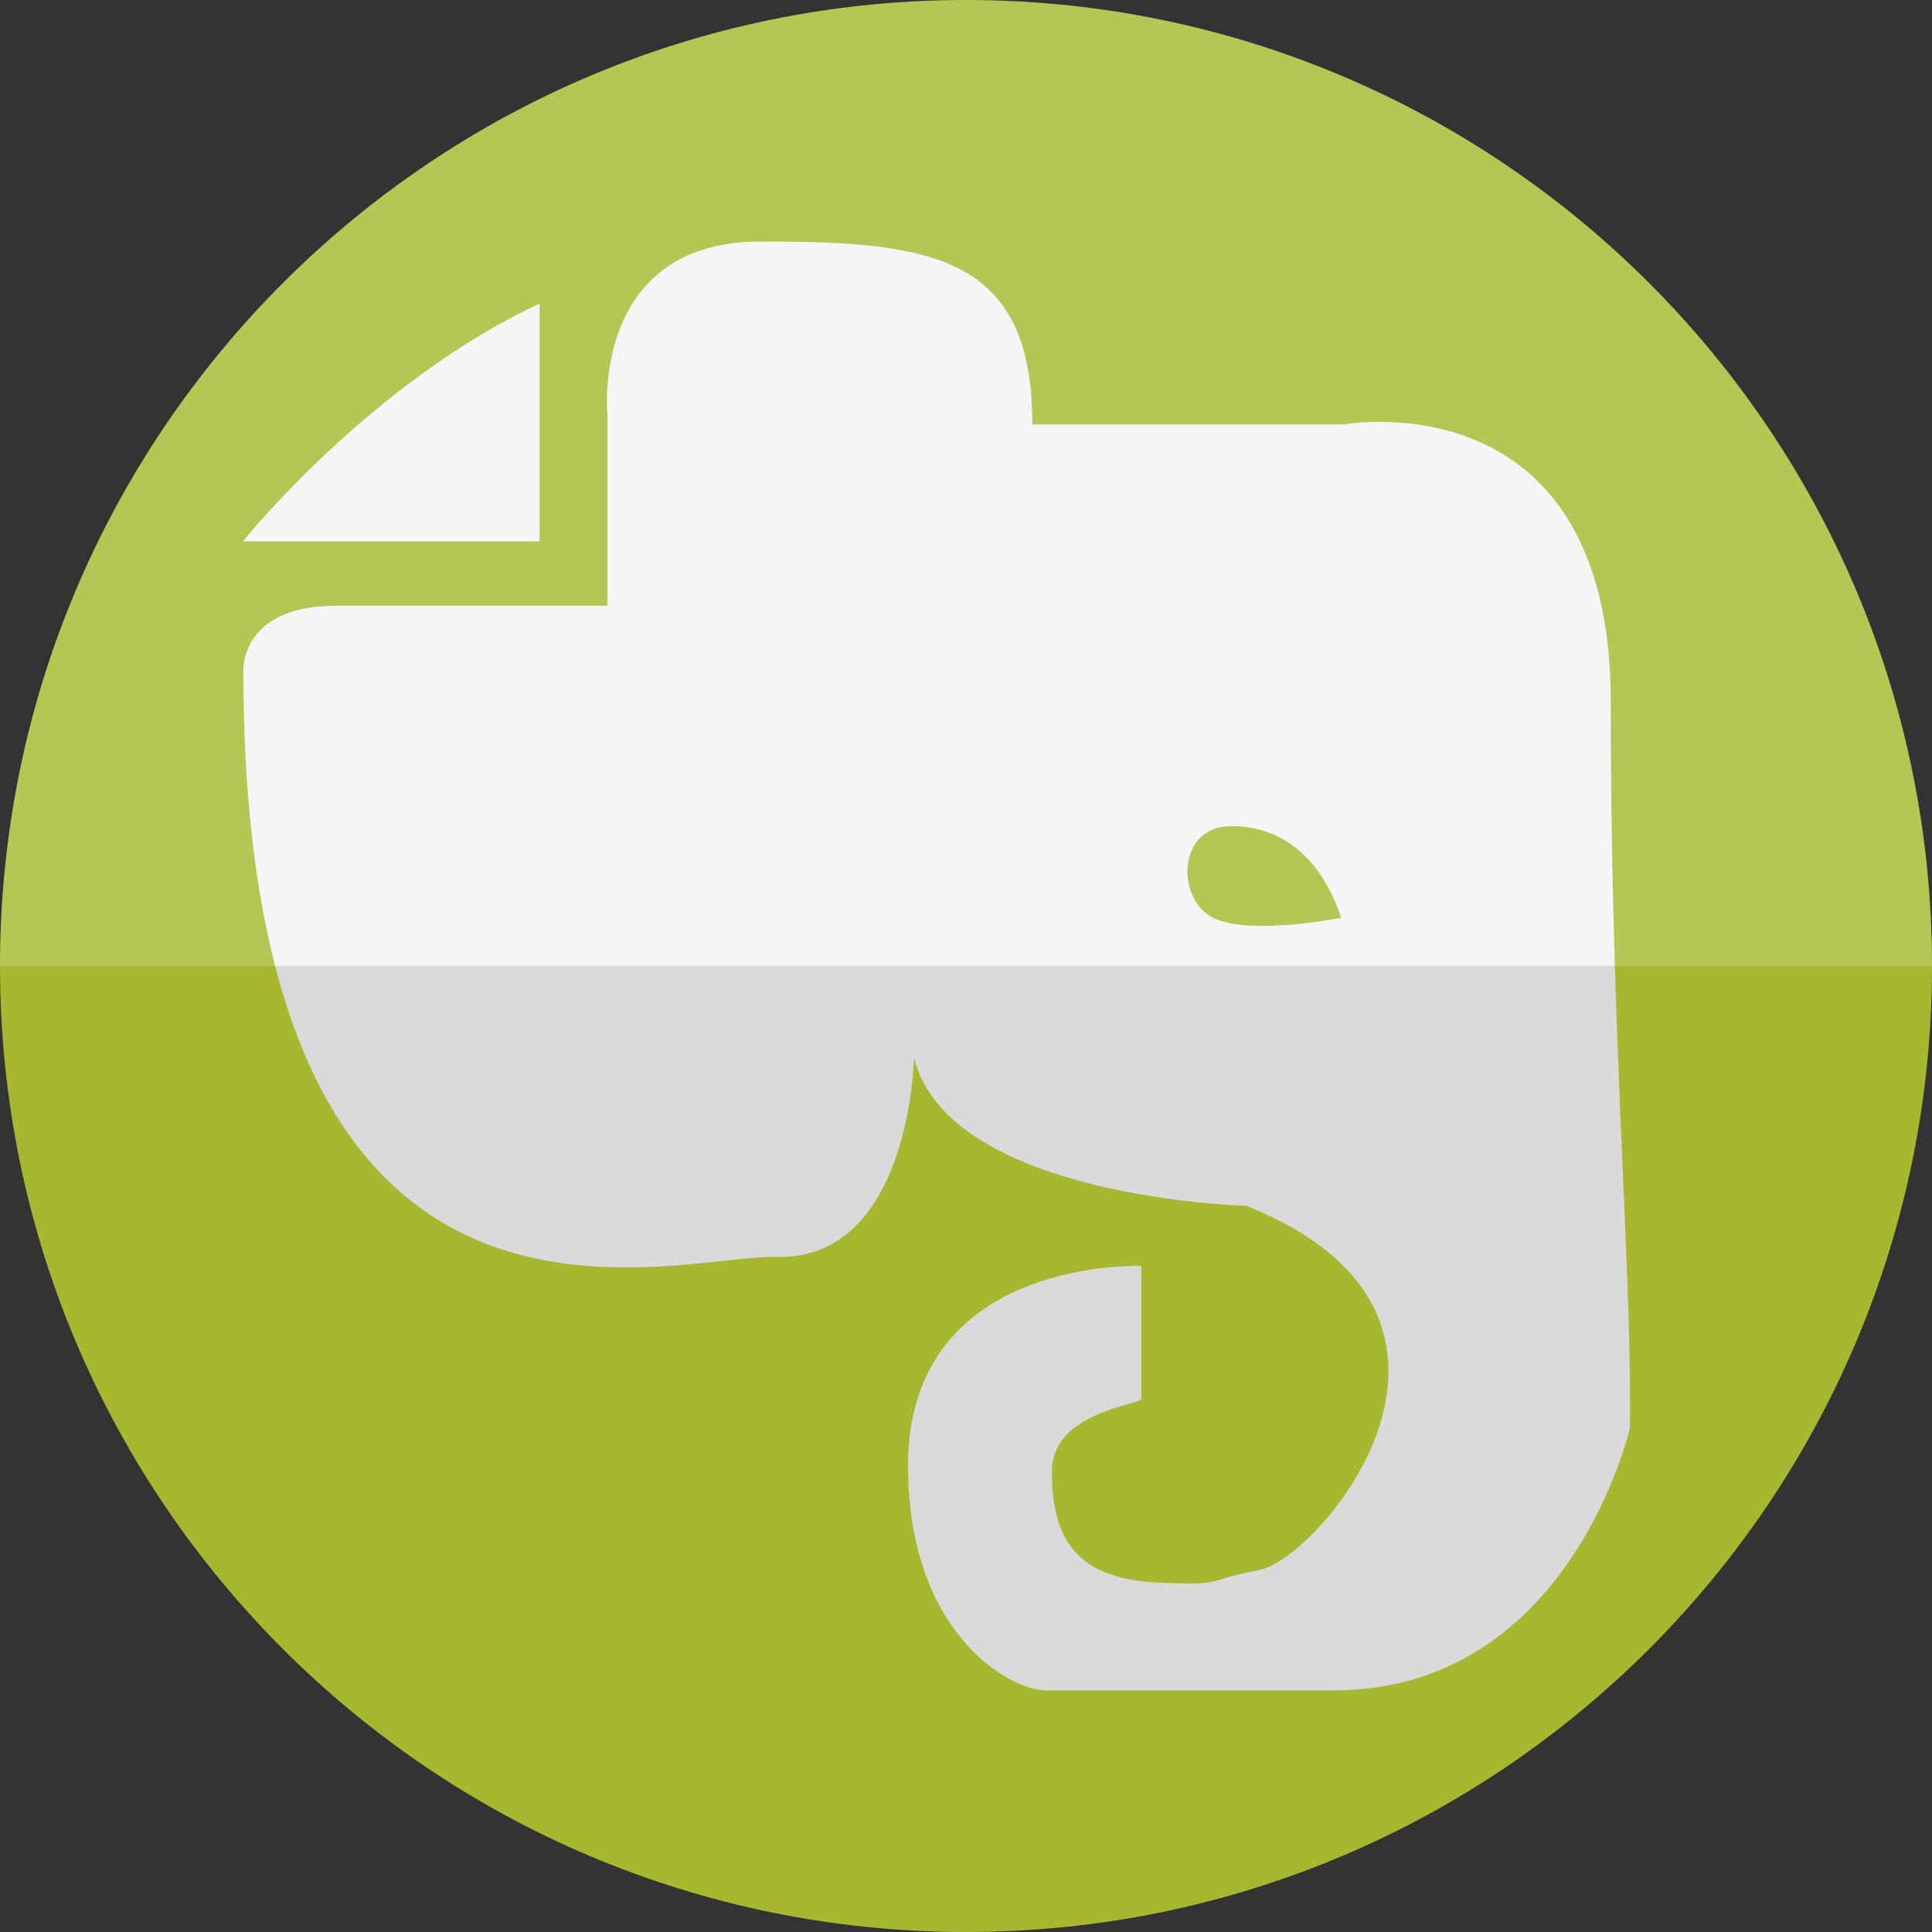
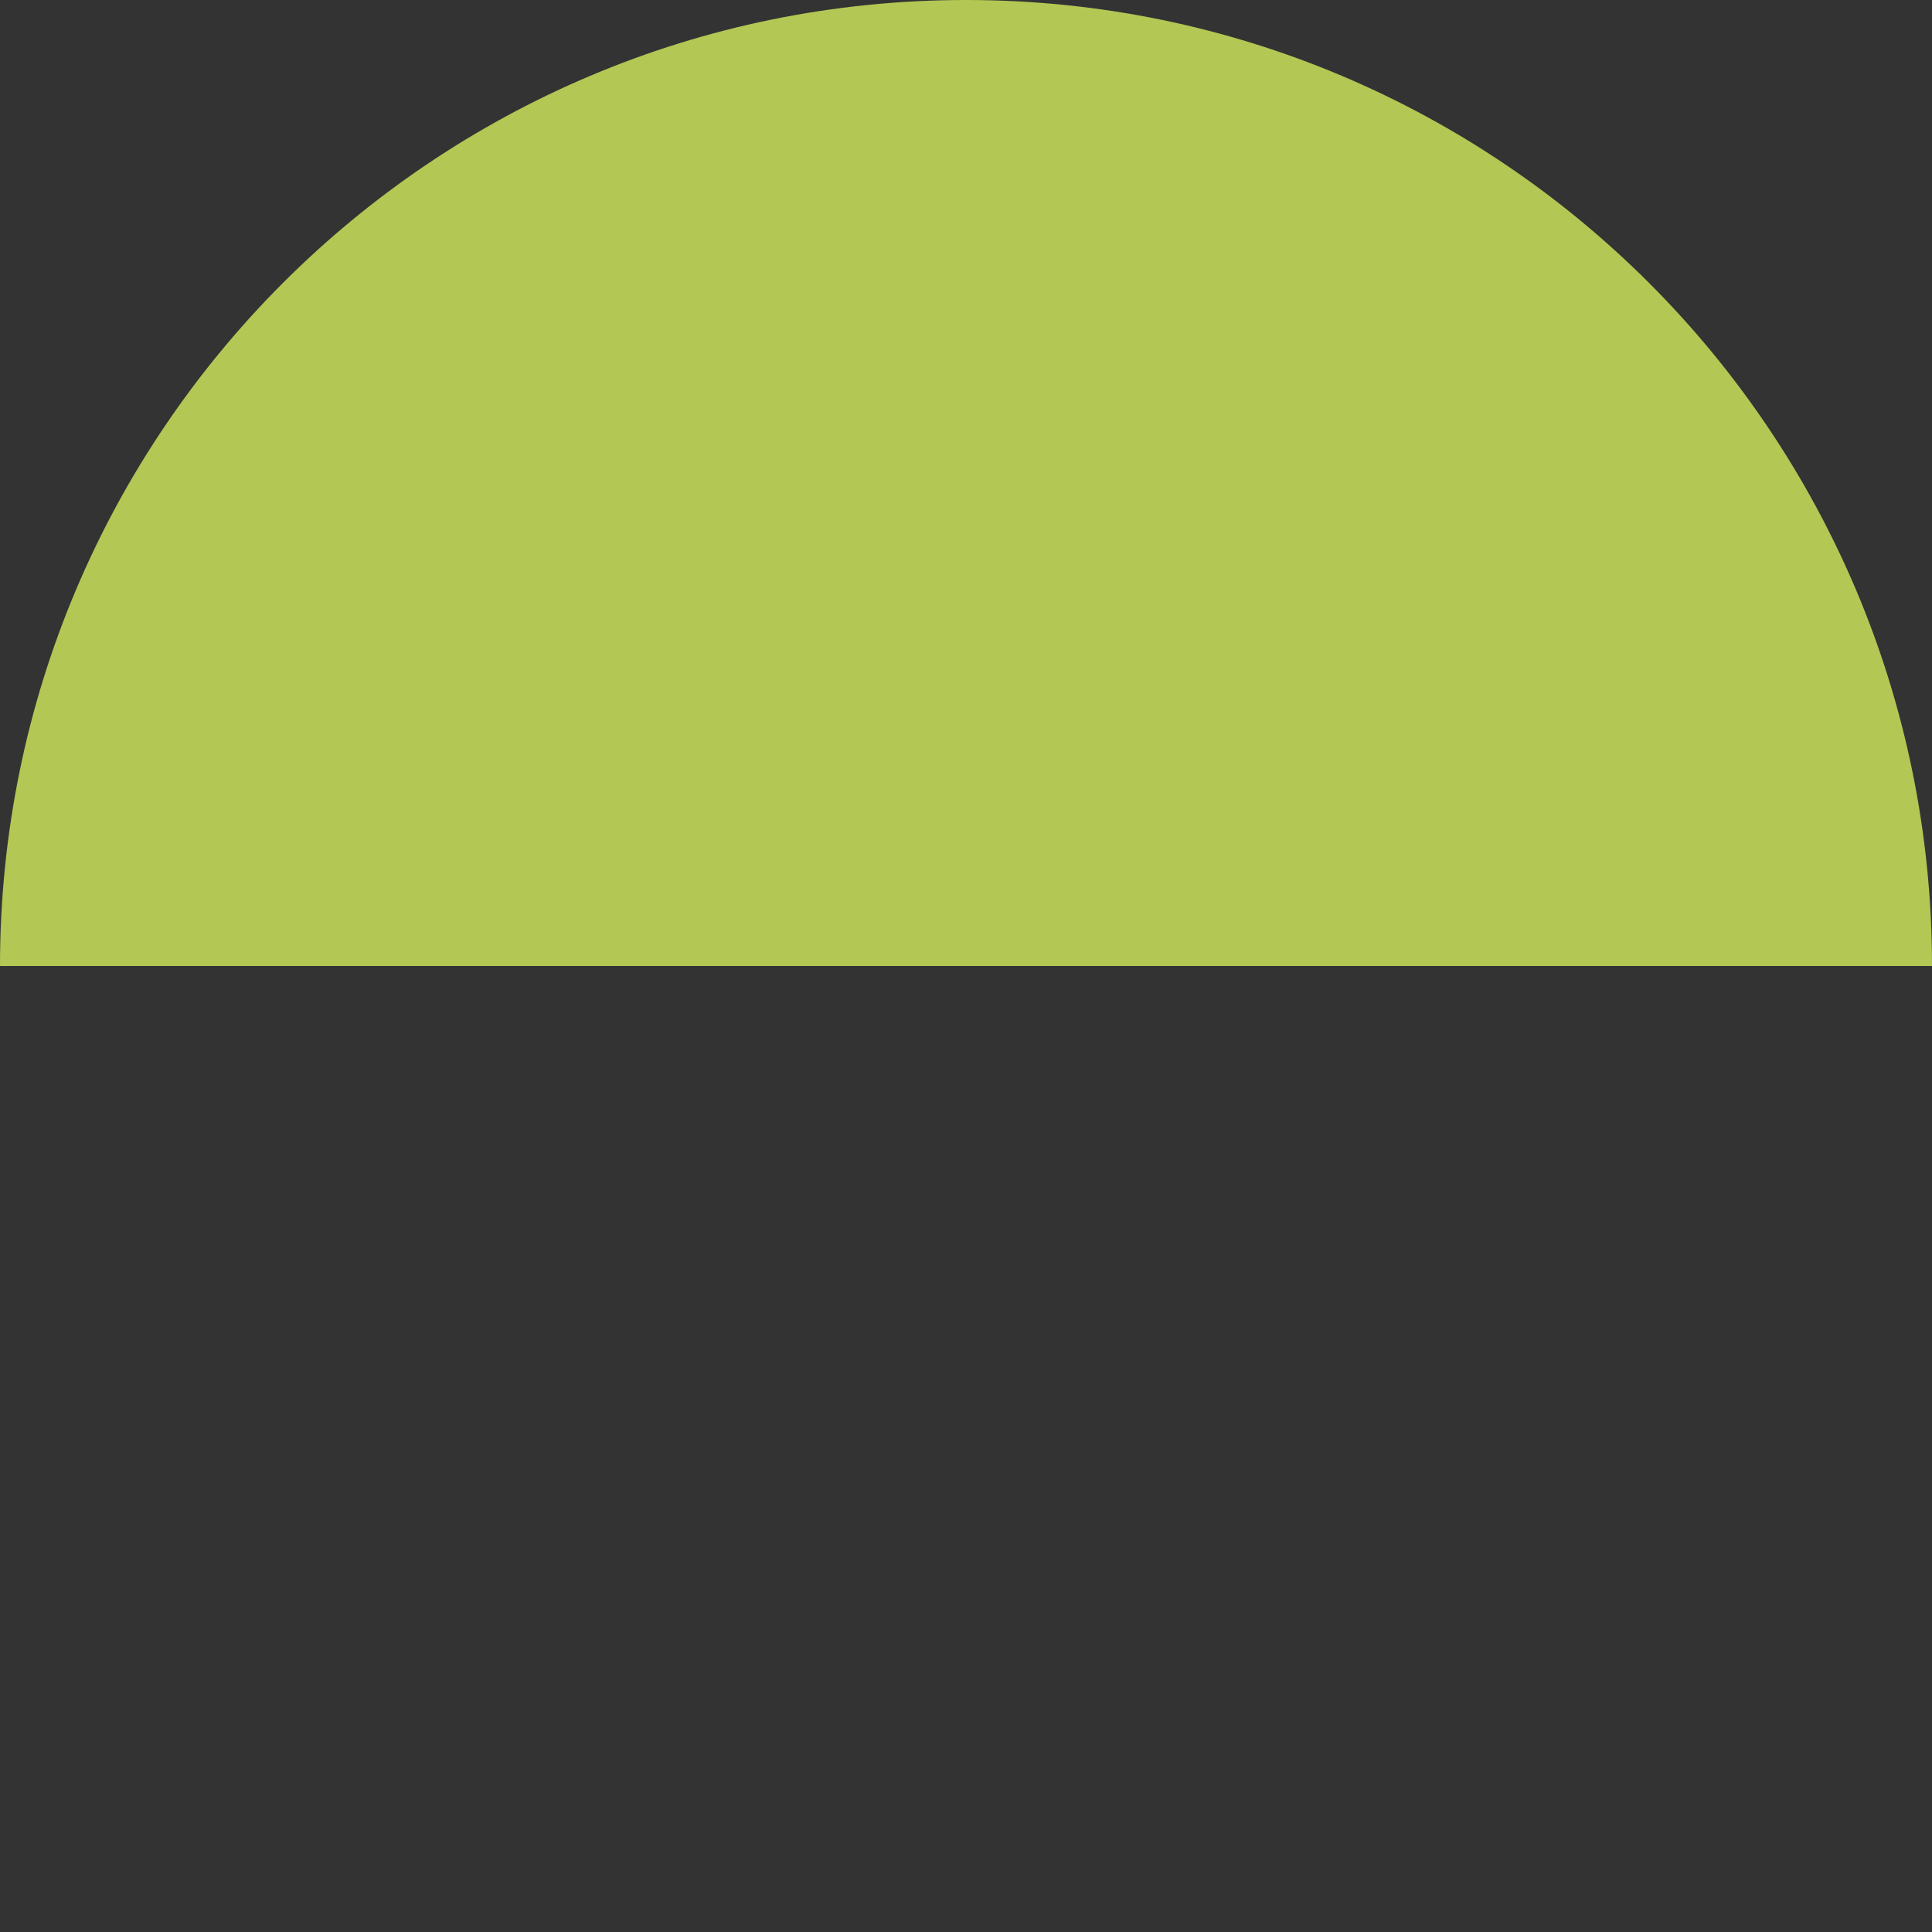
<svg xmlns="http://www.w3.org/2000/svg" enable-background="new 0 0 64 64" height="64px" id="Layer_1" version="1.0" viewBox="0 0 64 64" width="64px" xml:space="preserve">
  <rect x="0" y="0" width="64" height="64" fill="#333333" stroke="none" />
-   <path d="M32,64c17.673,0,32-14.327,32-32H0C0,49.673,14.327,64,32,64z" fill="#A7B730" />
  <path d="M32,0C14.327,0,0,14.327,0,32h64C64,14.327,49.673,0,32,0z" fill="#B3C754" />
-   <path d="M17.875,10.054c-5.617,2.622-9.83,7.879-9.83,7.879h9.83V10.054z" fill="#F5F5F5" />
  <g>
    <path d="M40.787,27.367c-1.82,0-1.82,2.431-0.605,3.035c1.215,0.608,4.246,0,4.246,0   C43.822,28.582,42.609,27.367,40.787,27.367z" fill="none" />
-     <path d="M9.114,32c3.339,12.967,13.685,9.556,16.589,9.638c4.454,0.125,4.574-6.597,4.574-6.597   c1.16,4.653,11.016,4.904,11.016,4.904c9.177,3.681,2.445,11.688,0.407,12.069c-1.914,0.353-0.994,0.502-3.231,0.416   c-2.728-0.104-3.624-1.334-3.624-3.691c0-1.981,2.961-2.2,2.961-2.407s0-4.4,0-4.4c-2.771,0-7.726,1.073-7.726,6.627   c0,5.555,3.388,7.437,4.554,7.437c1.161,0,1.173,0,9.544,0c7.836,0,9.818-8.699,9.818-8.699c0.043-3.953-0.302-8.703-0.501-15.296   H9.114z" fill="#DADADA" />
-     <path d="M53.359,23.25c0-10.796-8.848-9.192-8.848-9.192H34.198C34.198,8.453,30.859,8,25.202,8   c-5.659,0-5.081,5.751-5.081,5.751v6.316c0,0-6.602,0-8.999,0c-3.197,0-3.06,2.178-3.06,2.178c0,4,0.392,7.19,1.052,9.755h44.381   C53.416,29.392,53.359,26.504,53.359,23.25z M40.182,30.402c-1.215-0.604-1.215-3.035,0.605-3.035c1.822,0,3.035,1.215,3.641,3.035   C44.428,30.402,41.396,31.011,40.182,30.402z" fill="#F5F5F5" />
  </g>
</svg>